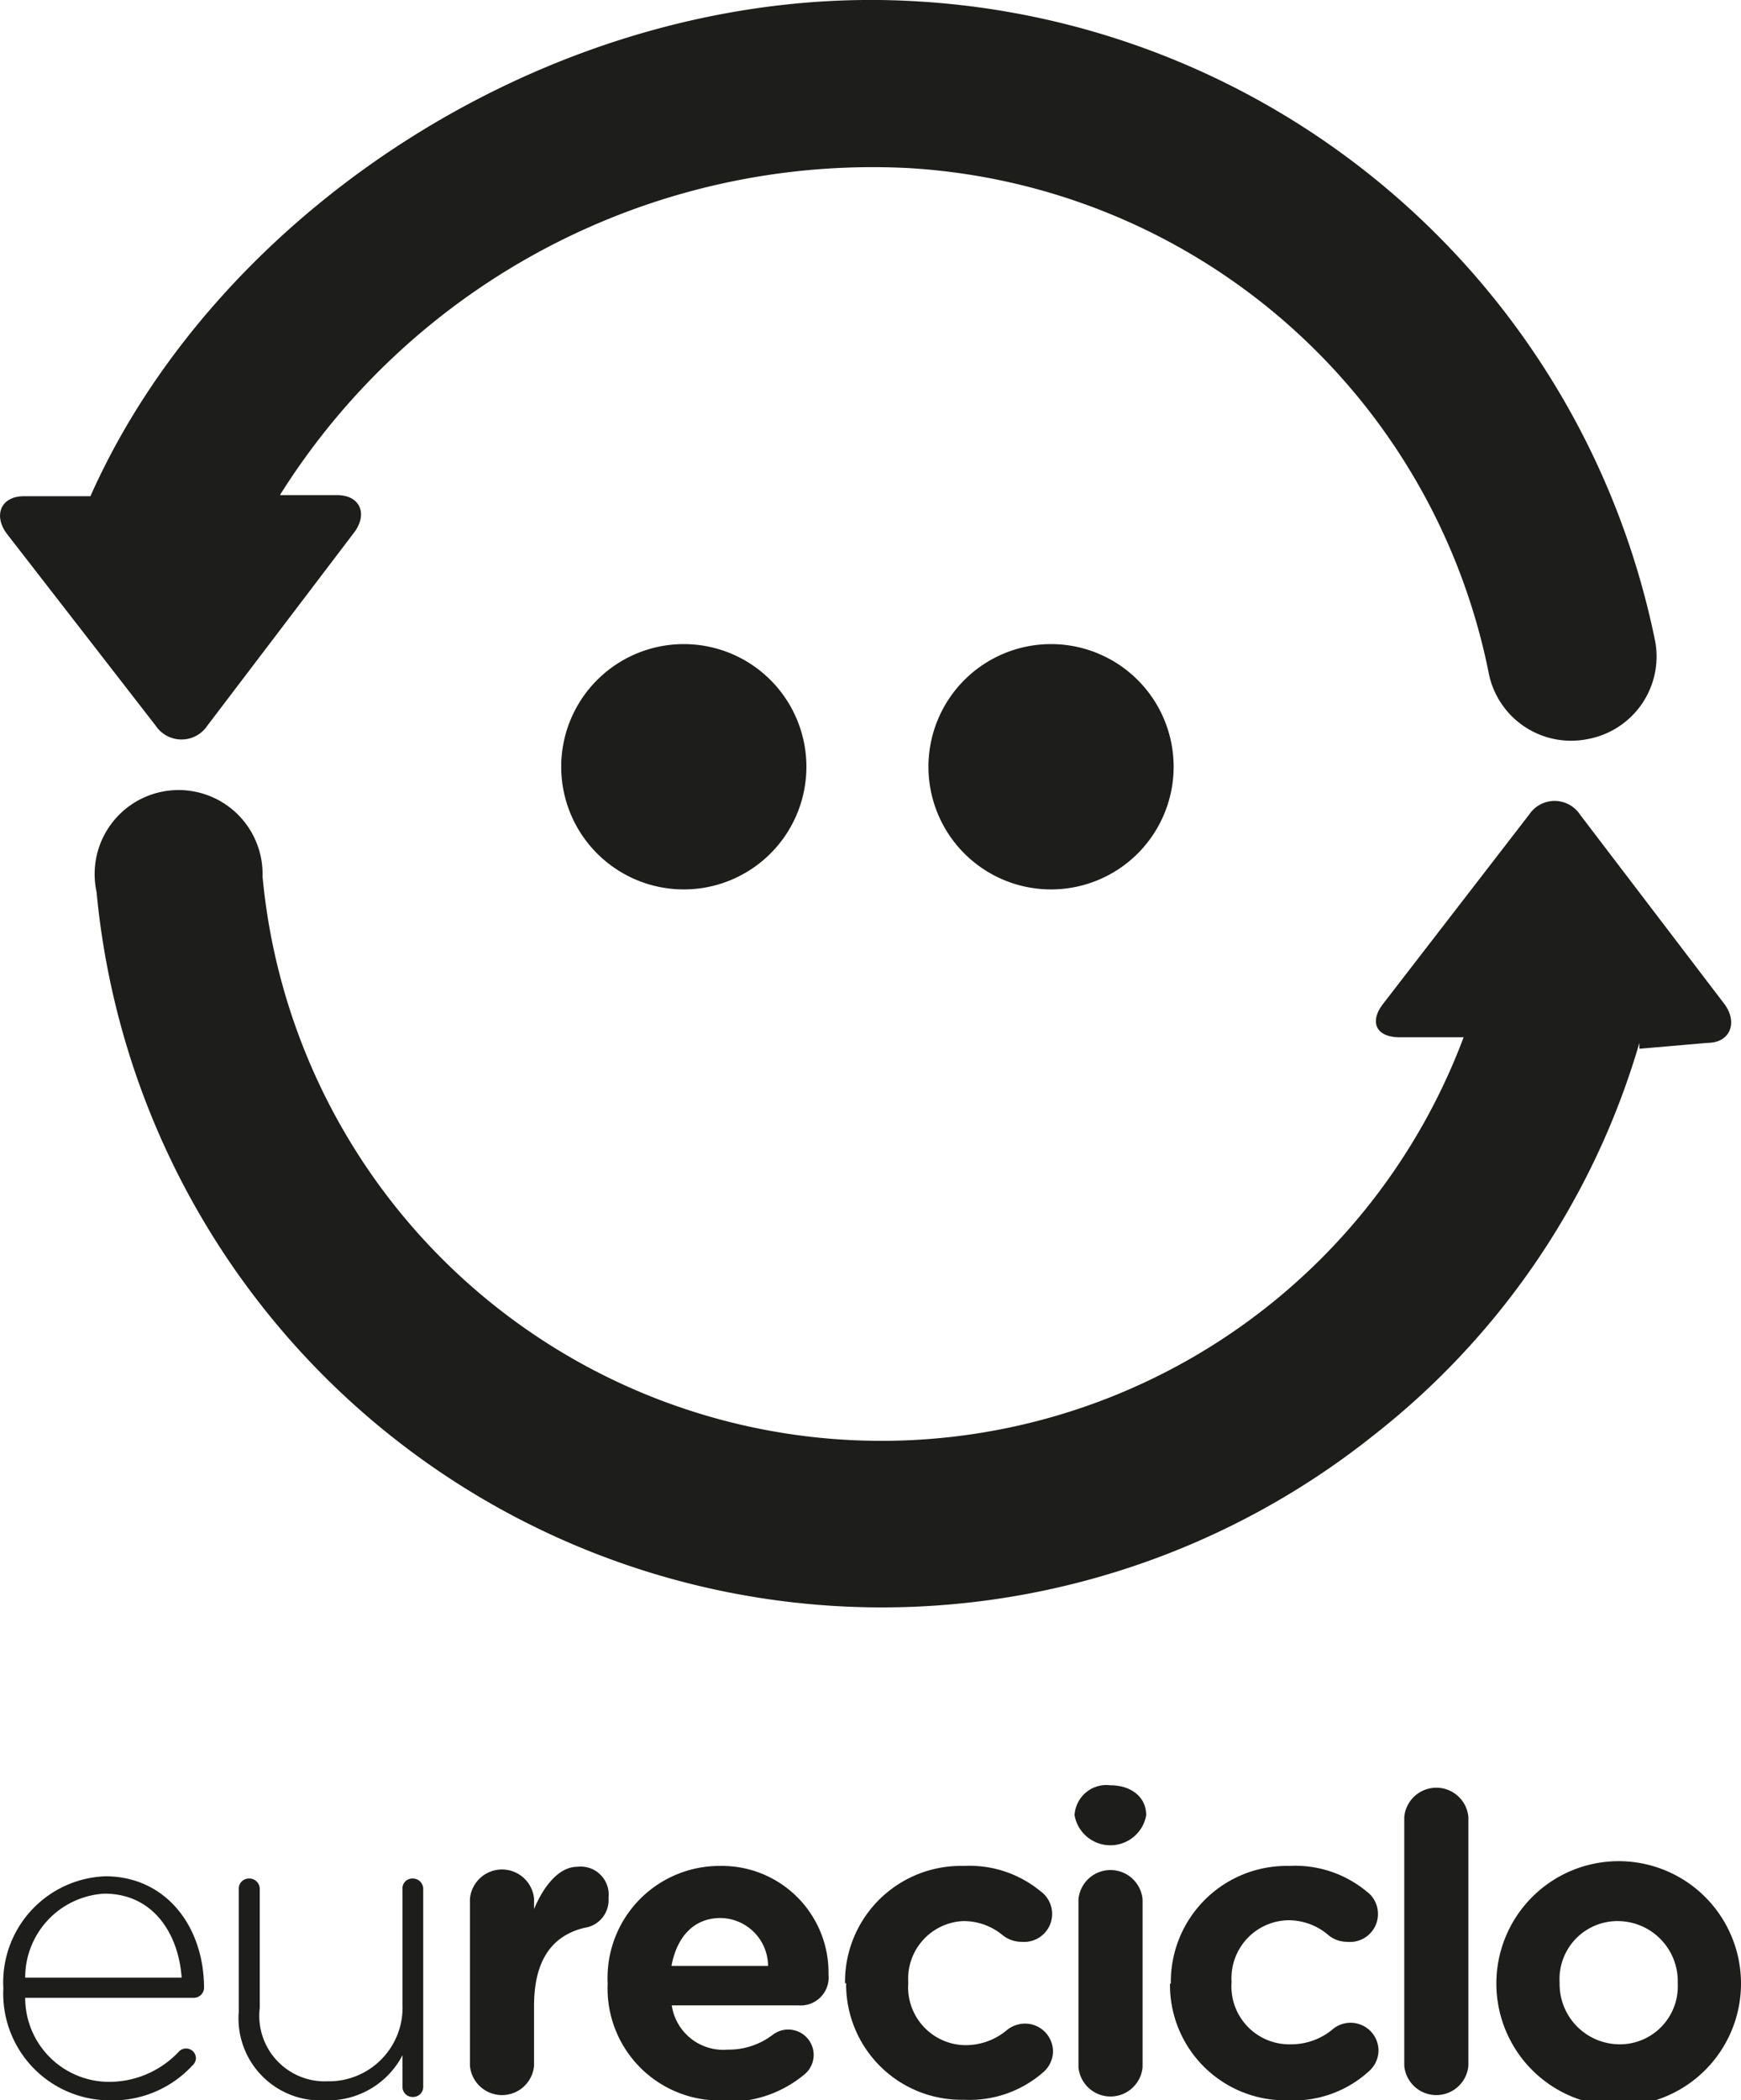
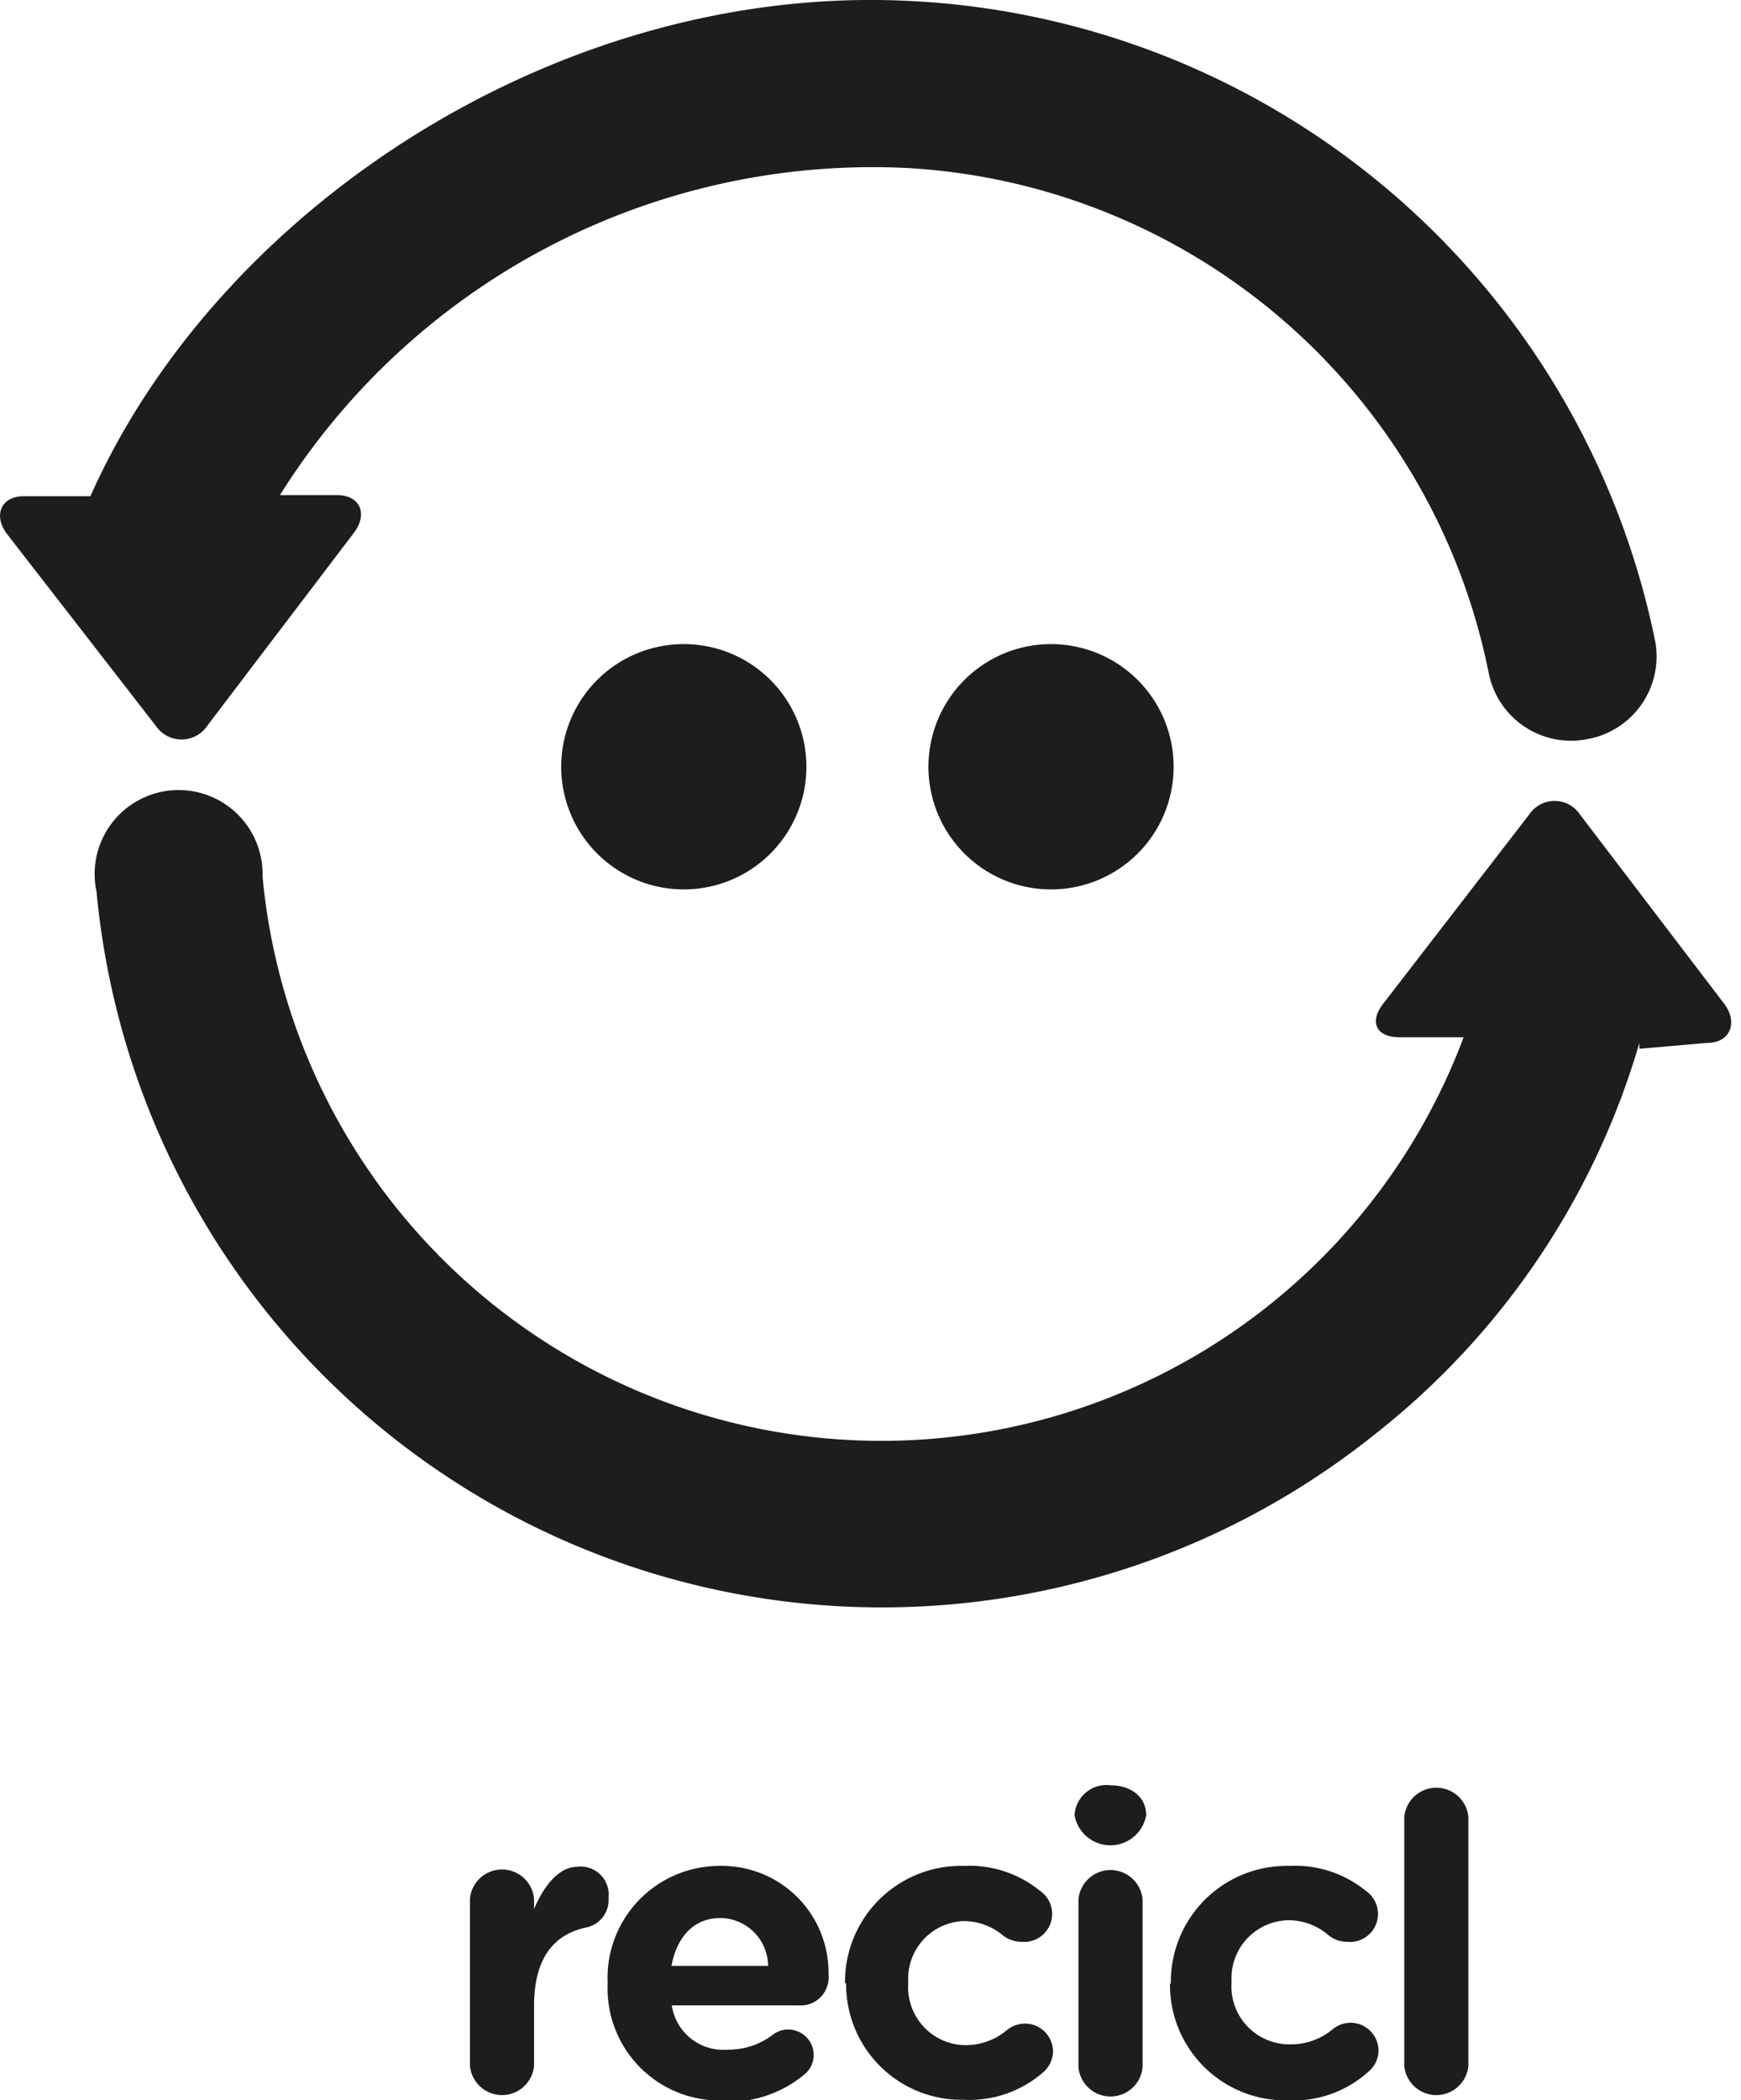
<svg xmlns="http://www.w3.org/2000/svg" viewBox="0 0 62.2 75">
  <defs>
    <style>.cls-1{fill:#1d1d1b;}</style>
  </defs>
  <title>selo-6</title>
  <g id="Camada_2" data-name="Camada 2">
    <g id="Camada_1-2" data-name="Camada 1">
-       <path class="cls-1" d="M3.88,75h0A3.81,3.81,0,0,1,.12,71v0a3.79,3.79,0,0,1,3.64-4c2.16,0,3.53,1.78,3.53,4a.37.37,0,0,1-.37.34H.9a3,3,0,0,0,3,3A3.41,3.41,0,0,0,6.4,73.25a.35.35,0,0,1,.24-.1.35.35,0,0,1,.36.34.36.36,0,0,1-.12.26,3.88,3.88,0,0,1-3,1.25m2.61-4.38c-.11-1.55-1-3-2.76-3a3,3,0,0,0-2.83,3Z" />
-       <path class="cls-1" d="M15.12,74.5a.36.36,0,0,1-.36.38.36.36,0,0,1-.38-.38V73.39A3,3,0,0,1,11.61,75a2.93,2.93,0,0,1-3.08-3.16V67.46a.36.36,0,0,1,.37-.38.37.37,0,0,1,.38.38V71.7a2.34,2.34,0,0,0,2.43,2.62,2.63,2.63,0,0,0,2.67-2.74V67.46a.35.35,0,0,1,.36-.38.37.37,0,0,1,.38.38Z" />
      <path class="cls-1" d="M16.79,67.8a1.15,1.15,0,0,1,2.29,0v.37c.33-.79.87-1.51,1.55-1.51a1,1,0,0,1,1.11,1.11,1,1,0,0,1-.86,1.07c-1.16.28-1.8,1.16-1.8,2.79v2.14a1.15,1.15,0,0,1-2.29,0Z" />
      <path class="cls-1" d="M25.93,75h0a4,4,0,0,1-4.22-4.17v0a4,4,0,0,1,4-4.2,3.81,3.81,0,0,1,3.89,3.88,1,1,0,0,1-1.07,1.1H24a1.86,1.86,0,0,0,2,1.58,2.59,2.59,0,0,0,1.62-.54.91.91,0,0,1,1.45.72.91.91,0,0,1-.3.68,4.21,4.21,0,0,1-2.8,1m1.47-4.85a1.72,1.72,0,0,0-1.7-1.71c-.95,0-1.56.67-1.75,1.71Z" />
      <path class="cls-1" d="M28.81,27.35A4.38,4.38,0,1,1,24.43,23a4.38,4.38,0,0,1,4.38,4.38" />
      <path class="cls-1" d="M30.19,70.83v0a4.14,4.14,0,0,1,4.23-4.2,4,4,0,0,1,2.75.9,1,1,0,0,1-.67,1.81,1.09,1.09,0,0,1-.67-.23,2.18,2.18,0,0,0-1.43-.51,2.06,2.06,0,0,0-1.95,2.2v0a2.07,2.07,0,0,0,2,2.23A2.3,2.3,0,0,0,36,72.47a1.05,1.05,0,0,1,.62-.21,1,1,0,0,1,1,1,1,1,0,0,1-.33.72,4,4,0,0,1-2.86,1,4.12,4.12,0,0,1-4.2-4.17" />
      <path class="cls-1" d="M38.39,64.82h0a1.14,1.14,0,0,1,1.28-1.07c.73,0,1.28.41,1.28,1.07v0a1.3,1.3,0,0,1-2.56,0Zm.14,3a1.15,1.15,0,0,1,2.29,0v6a1.15,1.15,0,0,1-2.29,0Z" />
      <path class="cls-1" d="M41.83,70.83v0a4.14,4.14,0,0,1,4.23-4.2,4,4,0,0,1,2.75.9,1,1,0,0,1-.68,1.81,1.05,1.05,0,0,1-.66-.23A2.18,2.18,0,0,0,46,68.57a2.07,2.07,0,0,0-2,2.2v0A2.07,2.07,0,0,0,46.13,73a2.32,2.32,0,0,0,1.51-.56,1,1,0,0,1,.61-.21,1,1,0,0,1,1,1,1,1,0,0,1-.33.72A4,4,0,0,1,46,75a4.12,4.12,0,0,1-4.2-4.17" />
      <path class="cls-1" d="M50.17,64.88a1.15,1.15,0,0,1,2.29,0v8.89a1.15,1.15,0,0,1-2.29,0Z" />
-       <path class="cls-1" d="M53.46,70.83h0v0a4.37,4.37,0,0,1,8.74,0v0a4.37,4.37,0,0,1-8.74,0m6.48,0v0a2.15,2.15,0,0,0-2.12-2.23,2.07,2.07,0,0,0-2.1,2.2v0A2.15,2.15,0,0,0,57.85,73,2.07,2.07,0,0,0,59.94,70.83Z" />
      <path class="cls-1" d="M41.93,27.35A4.38,4.38,0,1,1,37.55,23a4.38,4.38,0,0,1,4.38,4.38" />
      <path class="cls-1" d="M61.59,35.83l-5.14-6.74a1.09,1.09,0,0,0-1.82,0l-5.22,6.76c-.5.65-.24,1.19.59,1.19h2.29A22.21,22.21,0,0,1,9.38,31.3a3,3,0,1,0-5.93.55A28.18,28.18,0,0,0,49.09,51.24a27.59,27.59,0,0,0,9.48-14l0,.21h0L61,37.24c.83,0,1.1-.75.59-1.41" />
      <path class="cls-1" d="M59.14,22.93A28.6,28.6,0,0,0,32.79.05C20.21-.72,7.86,7.31,3.23,17.72H.85c-.83,0-1.1.7-.59,1.36l5.3,6.83a1.11,1.11,0,0,0,1.85,0l5.23-6.88c.51-.66.24-1.35-.6-1.35H10A25,25,0,0,1,32.42,6,22.48,22.48,0,0,1,53.18,24a3,3,0,0,0,3.55,2.39,3,3,0,0,0,2.41-3.46" />
    </g>
  </g>
</svg>